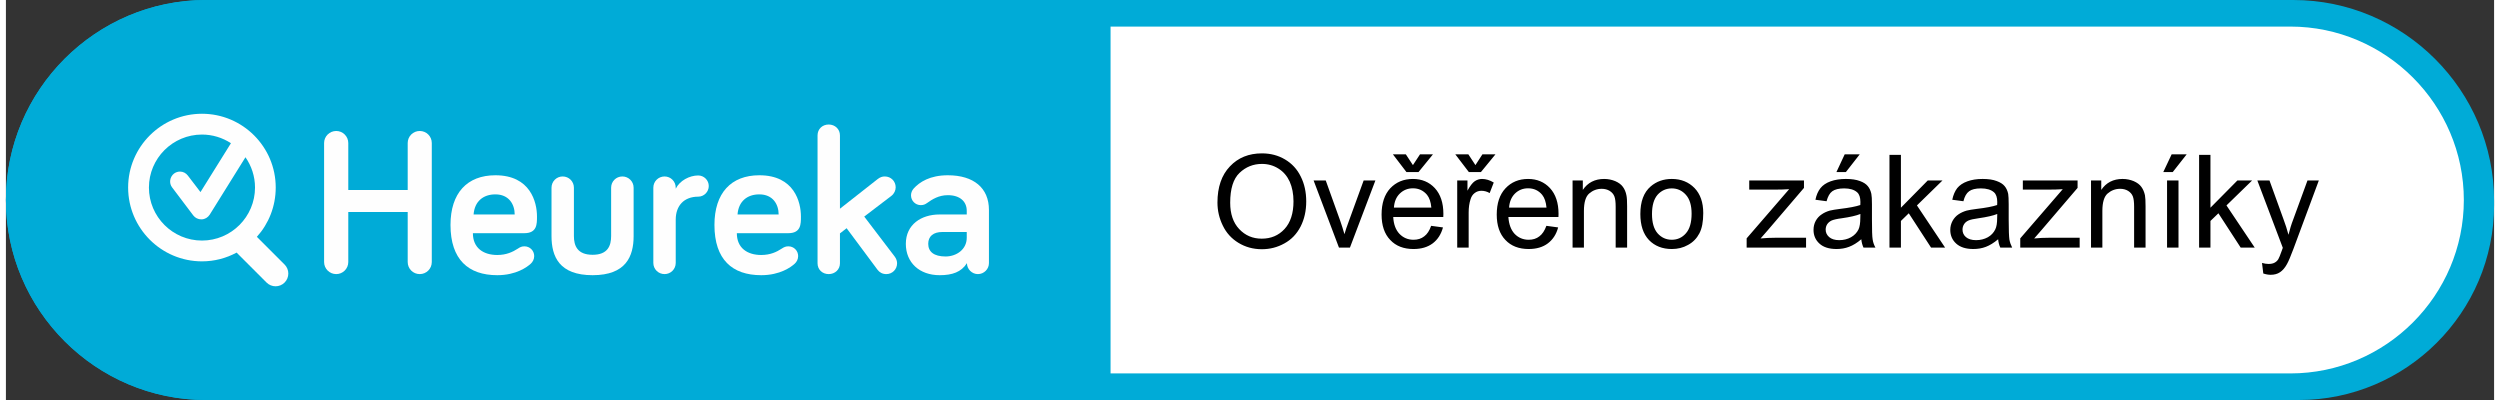
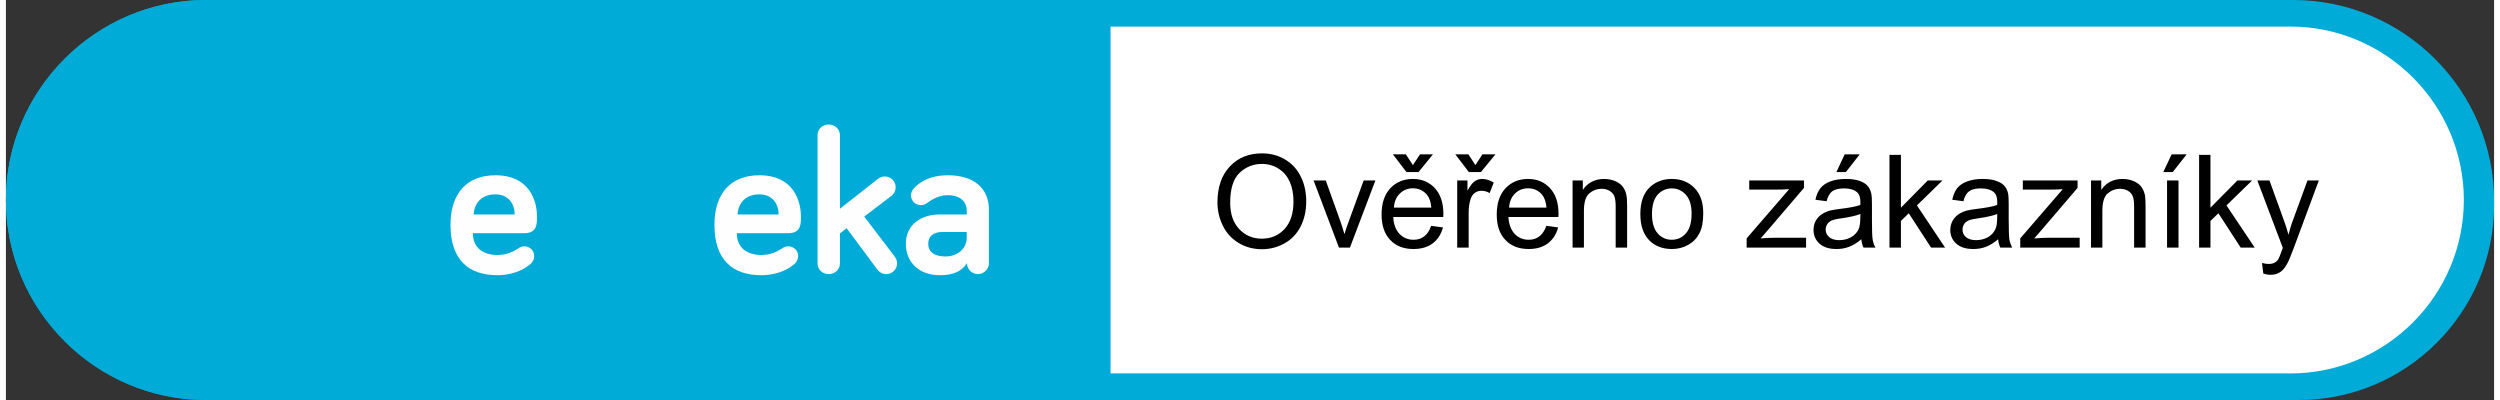
<svg xmlns="http://www.w3.org/2000/svg" xml:space="preserve" width="250px" height="40px" version="1.1" style="shape-rendering:geometricPrecision; text-rendering:geometricPrecision; image-rendering:optimizeQuality; fill-rule:evenodd; clip-rule:evenodd" viewBox="0 0 250 40.19">
  <rect x="0" y="0" width="250" height="40.19" fill="#333333" stroke="none" />
  <defs>
    <style type="text/css">
   
    .fil2 {fill:none}
    .fil1 {fill:#00ABD7}
    .fil0 {fill:#00ABD7}
    .fil3 {fill:white}
    .fil4 {fill:#FEFEFE;fill-rule:nonzero}
    .fil5 {fill:black;fill-rule:nonzero}
   
  </style>
    <clipPath id="id0">
      <path d="M20.1 0l209.72 0c11.1,0 20.18,9.08 20.18,20.18l0 0.42c0,10.78 -8.82,19.59 -19.6,19.59l-210.3 0c-11.06,0 -20.1,-9.04 -20.1,-20.09l0 0c0,-11.06 9.04,-20.1 20.1,-20.1z" />
    </clipPath>
  </defs>
  <g id="Vrstva_x0020_1">
    <g id="_2505158394112">
      <path class="fil0" d="M20.1 0l209.72 0c11.1,0 20.18,9.08 20.18,20.18l0 0.42c0,10.78 -8.82,19.59 -19.6,19.59l-210.3 0c-11.06,0 -20.1,-9.04 -20.1,-20.09l0 0c0,-11.06 9.04,-20.1 20.1,-20.1z" />
      <g style="clip-path:url(#id0)">
        <g>
          <rect class="fil1" x="-21.65" y="-11.51" width="132.64" height="61.09" />
        </g>
      </g>
      <path class="fil2" d="M20.1 0l209.72 0c11.1,0 20.18,9.08 20.18,20.18l0 0.42c0,10.78 -8.82,19.59 -19.6,19.59l-210.3 0c-11.06,0 -20.1,-9.04 -20.1,-20.09l0 0c0,-11.06 9.04,-20.1 20.1,-20.1z" />
      <path class="fil3" d="M229.53 2.67l-118.54 0 0 34.85 118.54 0c9.59,0 17.43,-7.84 17.43,-17.42l0 0c0,-9.59 -7.84,-17.43 -17.43,-17.43z" />
-       <path class="fil4" d="M42.79 26.33c0,0.67 -0.54,1.21 -1.21,1.21 -0.67,0 -1.21,-0.54 -1.21,-1.21l0 -5.03 -5.97 0 0 5.03c0,0.67 -0.55,1.21 -1.21,1.21 -0.67,0 -1.22,-0.54 -1.22,-1.21l0 -11.96c0,-0.67 0.55,-1.21 1.22,-1.21 0.66,0 1.21,0.54 1.21,1.21l0 4.72 5.97 0 0 -4.72c0,-0.67 0.54,-1.21 1.21,-1.21 0.67,0 1.21,0.54 1.21,1.21l0 11.96z" />
      <path class="fil4" d="M46.99 21.55l4.13 0c0,-1.02 -0.58,-2.02 -1.94,-2.02 -1.21,0 -2.09,0.69 -2.19,2.02zm2.19 -3.94c3.53,0 4.18,2.71 4.18,4.15 0,0.77 0,1.67 -1.28,1.67l-5.16 0c0,1.5 1.07,2.19 2.45,2.19 0.92,0 1.56,-0.31 2.07,-0.64 0.22,-0.15 0.39,-0.23 0.66,-0.23 0.55,0 0.98,0.44 0.98,0.98 0,0.33 -0.16,0.6 -0.35,0.77 -0.36,0.33 -1.46,1.15 -3.36,1.15 -2.9,0 -4.7,-1.57 -4.7,-5.05 0,-3.2 1.67,-4.99 4.51,-4.99z" />
-       <path class="fil4" d="M57.07 18.86l0 4.86c0,0.96 0.34,1.88 1.88,1.88 1.53,0 1.86,-0.92 1.86,-1.88l0 -4.86c0,-0.63 0.5,-1.13 1.13,-1.13 0.62,0 1.13,0.5 1.13,1.13l0 4.86c0,2.05 -0.78,3.93 -4.12,3.93 -3.36,0 -4.13,-1.88 -4.13,-3.93l0 -4.86c0,-0.63 0.5,-1.13 1.12,-1.13 0.63,0 1.13,0.5 1.13,1.13z" />
-       <path class="fil4" d="M67.3 18.96c0.4,-0.81 1.38,-1.33 2.26,-1.33 0.58,0 1.06,0.48 1.06,1.06 0,0.59 -0.48,1.07 -1.06,1.07 -1.44,0 -2.26,0.92 -2.26,2.31l0 4.35c0,0.62 -0.5,1.12 -1.12,1.12 -0.63,0 -1.13,-0.5 -1.13,-1.12l0 -7.56c0,-0.63 0.5,-1.13 1.13,-1.13 0.62,0 1.12,0.5 1.12,1.13l0 0.1z" />
      <path class="fil4" d="M73.51 21.55l4.13 0c0,-1.02 -0.58,-2.02 -1.94,-2.02 -1.21,0 -2.09,0.69 -2.19,2.02zm2.19 -3.94c3.53,0 4.18,2.71 4.18,4.15 0,0.77 0,1.67 -1.28,1.67l-5.16 0c0,1.5 1.07,2.19 2.45,2.19 0.92,0 1.56,-0.31 2.06,-0.64 0.23,-0.15 0.4,-0.23 0.67,-0.23 0.55,0 0.98,0.44 0.98,0.98 0,0.33 -0.16,0.6 -0.35,0.77 -0.36,0.33 -1.46,1.15 -3.36,1.15 -2.91,0 -4.7,-1.57 -4.7,-5.05 0,-3.2 1.67,-4.99 4.51,-4.99z" />
      <path class="fil4" d="M87.58 27.11l-3.11 -4.18 -0.67 0.52 0 3.01c0,0.62 -0.5,1.08 -1.13,1.08 -0.64,0 -1.12,-0.46 -1.12,-1.08l0 -12.86c0,-0.63 0.48,-1.09 1.12,-1.09 0.63,0 1.13,0.46 1.13,1.09l0 7.37 3.78 -2.97c0.27,-0.21 0.48,-0.27 0.73,-0.27 0.61,0 1.09,0.48 1.09,1.09 0,0.31 -0.15,0.64 -0.42,0.85l-2.74 2.09 3.07 4.03c0.17,0.23 0.23,0.46 0.23,0.67 0,0.6 -0.48,1.08 -1.08,1.08 -0.4,0 -0.69,-0.18 -0.88,-0.43z" />
      <path class="fil4" d="M96.54 23.89l0 -0.58 -2.45 0c-0.91,0 -1.42,0.43 -1.42,1.19 0,0.79 0.57,1.27 1.74,1.27 1.1,0 2.13,-0.71 2.13,-1.88zm-3.99 -3.49c-0.21,0.15 -0.38,0.21 -0.63,0.21 -0.54,0 -0.98,-0.44 -0.98,-0.98 0,-0.23 0.08,-0.48 0.27,-0.69 0.59,-0.65 1.63,-1.33 3.43,-1.33 2.59,0 4.13,1.27 4.13,3.48l0 5.35c0,0.6 -0.5,1.1 -1.11,1.1 -0.6,0 -1.1,-0.5 -1.1,-1.1 -0.57,0.9 -1.48,1.21 -2.74,1.21 -2.04,0 -3.4,-1.27 -3.4,-3.15 0,-1.95 1.56,-2.95 3.38,-2.95l2.74 0 0 -0.37c0,-0.94 -0.69,-1.57 -1.9,-1.57 -0.92,0 -1.57,0.42 -2.09,0.79z" />
-       <path class="fil4" d="M14.37 18.84c0,-2.93 2.39,-5.32 5.33,-5.32 1.07,0 2.07,0.32 2.91,0.87l-3.06 4.91 -1.27 -1.66c-0.19,-0.25 -0.47,-0.4 -0.79,-0.4 -0.22,0 -0.42,0.07 -0.6,0.2 -0.43,0.34 -0.52,0.96 -0.19,1.39l2.13 2.82c0.19,0.25 0.49,0.39 0.8,0.39 0.01,0 0.03,0 0.04,0 0.33,-0.01 0.62,-0.19 0.8,-0.46l3.6 -5.78c0.6,0.86 0.96,1.91 0.96,3.04 0,2.94 -2.39,5.33 -5.33,5.33 -2.94,0 -5.33,-2.39 -5.33,-5.33zm13.63 7.74l-2.79 -2.79 0.01 0c1.18,-1.31 1.89,-3.05 1.89,-4.95 0,-4.08 -3.32,-7.41 -7.41,-7.41 -4.09,0 -7.42,3.33 -7.42,7.41 0,4.09 3.33,7.42 7.42,7.42 1.26,0 2.44,-0.32 3.48,-0.88l3.01 3.01c0.5,0.5 1.31,0.5 1.81,0 0.5,-0.5 0.5,-1.31 0,-1.81z" />
      <path class="fil5" d="M121.73 20.35c0,-1.55 0.42,-2.76 1.25,-3.63 0.83,-0.88 1.9,-1.31 3.22,-1.31 0.86,0 1.63,0.2 2.32,0.61 0.69,0.41 1.22,0.98 1.58,1.72 0.37,0.73 0.55,1.57 0.55,2.5 0,0.94 -0.19,1.79 -0.57,2.53 -0.39,0.75 -0.93,1.31 -1.63,1.69 -0.7,0.39 -1.45,0.58 -2.26,0.58 -0.88,0 -1.66,-0.22 -2.35,-0.64 -0.69,-0.42 -1.22,-1 -1.57,-1.73 -0.36,-0.73 -0.54,-1.51 -0.54,-2.32zm1.28 0.02c0,1.12 0.3,2 0.9,2.64 0.61,0.65 1.36,0.97 2.27,0.97 0.93,0 1.69,-0.32 2.29,-0.97 0.6,-0.65 0.9,-1.58 0.9,-2.78 0,-0.75 -0.13,-1.41 -0.38,-1.98 -0.26,-0.56 -0.63,-1 -1.13,-1.31 -0.49,-0.31 -1.04,-0.47 -1.66,-0.47 -0.87,0 -1.62,0.3 -2.25,0.9 -0.63,0.6 -0.94,1.6 -0.94,3zm10.93 4.51l-2.55 -6.75 1.22 0 1.45 4.04c0.15,0.44 0.3,0.89 0.43,1.36 0.1,-0.35 0.24,-0.78 0.43,-1.28l1.5 -4.12 1.18 0 -2.56 6.75 -1.1 0zm9.26 -2.19l1.19 0.16c-0.19,0.69 -0.53,1.22 -1.03,1.6 -0.51,0.38 -1.15,0.57 -1.93,0.57 -0.99,0 -1.77,-0.3 -2.34,-0.91 -0.58,-0.6 -0.87,-1.46 -0.87,-2.55 0,-1.13 0.29,-2.01 0.87,-2.64 0.59,-0.62 1.34,-0.94 2.28,-0.94 0.9,0 1.63,0.31 2.2,0.92 0.57,0.62 0.86,1.48 0.86,2.59 0,0.07 0,0.17 -0.01,0.31l-5.03 0c0.04,0.74 0.25,1.3 0.63,1.7 0.38,0.39 0.85,0.59 1.41,0.59 0.42,0 0.78,-0.11 1.07,-0.34 0.3,-0.22 0.53,-0.57 0.7,-1.06zm-3.74 -1.83l3.76 0c-0.05,-0.57 -0.2,-0.99 -0.43,-1.28 -0.37,-0.44 -0.84,-0.66 -1.42,-0.66 -0.52,0 -0.96,0.18 -1.32,0.53 -0.36,0.35 -0.55,0.82 -0.59,1.41zm1.91 -4.27l0.71 -1.08 1.3 0 -1.45 1.78 -1.21 0 -1.36 -1.78 1.3 0 0.71 1.08zm4.45 8.29l0 -6.75 1.03 0 0 1.03c0.26,-0.48 0.51,-0.8 0.73,-0.95 0.22,-0.15 0.47,-0.23 0.73,-0.23 0.39,0 0.78,0.12 1.18,0.36l-0.41 1.06c-0.27,-0.16 -0.55,-0.23 -0.83,-0.23 -0.25,0 -0.47,0.07 -0.67,0.22 -0.2,0.15 -0.34,0.36 -0.42,0.63 -0.13,0.4 -0.19,0.85 -0.19,1.33l0 3.53 -1.15 0zm1.83 -8.29l0.7 -1.08 1.31 0 -1.46 1.78 -1.21 0 -1.36 -1.78 1.31 0 0.71 1.08zm7.13 6.1l1.18 0.16c-0.18,0.69 -0.53,1.22 -1.03,1.6 -0.5,0.38 -1.15,0.57 -1.93,0.57 -0.98,0 -1.77,-0.3 -2.34,-0.91 -0.58,-0.6 -0.87,-1.46 -0.87,-2.55 0,-1.13 0.29,-2.01 0.88,-2.64 0.58,-0.62 1.34,-0.94 2.27,-0.94 0.9,0 1.63,0.31 2.2,0.92 0.57,0.62 0.86,1.48 0.86,2.59 0,0.07 0,0.17 -0.01,0.31l-5.03 0c0.05,0.74 0.26,1.3 0.63,1.7 0.38,0.39 0.85,0.59 1.41,0.59 0.42,0 0.78,-0.11 1.07,-0.34 0.3,-0.22 0.53,-0.57 0.71,-1.06zm-3.75 -1.83l3.76 0c-0.05,-0.57 -0.2,-0.99 -0.43,-1.28 -0.36,-0.44 -0.84,-0.66 -1.42,-0.66 -0.52,0 -0.96,0.18 -1.32,0.53 -0.35,0.35 -0.55,0.82 -0.59,1.41zm6.38 4.02l0 -6.75 1.03 0 0 0.95c0.49,-0.73 1.21,-1.1 2.14,-1.1 0.41,0 0.78,0.08 1.12,0.22 0.34,0.15 0.6,0.34 0.77,0.58 0.17,0.23 0.29,0.52 0.35,0.84 0.05,0.21 0.07,0.58 0.07,1.11l0 4.15 -1.15 0 0 -4.1c0,-0.47 -0.04,-0.82 -0.13,-1.05 -0.09,-0.23 -0.25,-0.41 -0.47,-0.55 -0.23,-0.14 -0.5,-0.21 -0.8,-0.21 -0.48,0 -0.9,0.16 -1.26,0.47 -0.35,0.3 -0.53,0.89 -0.53,1.75l0 3.69 -1.14 0zm6.81 -3.38c0,-1.24 0.34,-2.17 1.04,-2.77 0.58,-0.5 1.29,-0.75 2.12,-0.75 0.93,0 1.69,0.31 2.28,0.91 0.59,0.61 0.88,1.45 0.88,2.52 0,0.87 -0.13,1.55 -0.39,2.04 -0.26,0.5 -0.64,0.89 -1.14,1.16 -0.49,0.28 -1.04,0.41 -1.63,0.41 -0.94,0 -1.71,-0.3 -2.29,-0.9 -0.58,-0.61 -0.87,-1.48 -0.87,-2.62zm1.17 0.01c0,0.86 0.19,1.5 0.56,1.93 0.38,0.43 0.86,0.65 1.43,0.65 0.57,0 1.05,-0.22 1.42,-0.65 0.38,-0.43 0.57,-1.09 0.57,-1.97 0,-0.83 -0.19,-1.47 -0.57,-1.89 -0.38,-0.43 -0.85,-0.65 -1.42,-0.65 -0.57,0 -1.05,0.22 -1.43,0.64 -0.37,0.43 -0.56,1.07 -0.56,1.94zm9.51 3.37l0 -0.93 4.27 -4.94c-0.48,0.03 -0.91,0.04 -1.28,0.04l-2.73 0 0 -0.92 5.5 0 0 0.75 -3.66 4.28 -0.7 0.8c0.51,-0.05 0.99,-0.07 1.44,-0.07l3.13 0 0 0.99 -5.97 0zm11.52 -0.84c-0.42,0.36 -0.83,0.61 -1.23,0.76 -0.39,0.15 -0.81,0.22 -1.26,0.22 -0.74,0 -1.32,-0.18 -1.71,-0.54 -0.4,-0.36 -0.6,-0.82 -0.6,-1.38 0,-0.33 0.07,-0.63 0.22,-0.91 0.15,-0.27 0.35,-0.49 0.6,-0.65 0.24,-0.17 0.51,-0.29 0.82,-0.38 0.23,-0.06 0.57,-0.11 1.02,-0.17 0.92,-0.11 1.61,-0.24 2.04,-0.39 0.01,-0.16 0.01,-0.26 0.01,-0.3 0,-0.46 -0.11,-0.79 -0.33,-0.98 -0.29,-0.26 -0.73,-0.39 -1.3,-0.39 -0.54,0 -0.94,0.1 -1.2,0.29 -0.26,0.19 -0.44,0.52 -0.57,1l-1.12 -0.15c0.1,-0.48 0.27,-0.87 0.51,-1.17 0.23,-0.29 0.57,-0.52 1.01,-0.68 0.44,-0.16 0.96,-0.24 1.54,-0.24 0.57,0 1.04,0.07 1.41,0.21 0.36,0.13 0.62,0.3 0.79,0.51 0.17,0.2 0.29,0.46 0.36,0.78 0.04,0.19 0.06,0.55 0.06,1.05l0 1.52c0,1.06 0.02,1.73 0.07,2.01 0.04,0.29 0.14,0.56 0.28,0.82l-1.2 0c-0.11,-0.24 -0.19,-0.52 -0.22,-0.84zm-0.09 -2.54c-0.42,0.17 -1.04,0.31 -1.87,0.43 -0.48,0.06 -0.81,0.14 -1.01,0.22 -0.19,0.09 -0.34,0.21 -0.45,0.37 -0.11,0.17 -0.16,0.35 -0.16,0.55 0,0.3 0.12,0.55 0.35,0.75 0.23,0.2 0.57,0.31 1.01,0.31 0.44,0 0.84,-0.1 1.18,-0.29 0.34,-0.19 0.6,-0.46 0.76,-0.79 0.12,-0.26 0.18,-0.64 0.18,-1.14l0.01 -0.41zm-2.41 -4.21l0.83 -1.78 1.51 0 -1.39 1.78 -0.95 0zm5.33 7.59l0 -9.32 1.15 0 0 5.31 2.7 -2.74 1.48 0 -2.57 2.51 2.83 4.24 -1.41 0 -2.24 -3.45 -0.79 0.77 0 2.68 -1.15 0zm10.92 -0.84c-0.43,0.36 -0.84,0.61 -1.23,0.76 -0.39,0.15 -0.81,0.22 -1.27,0.22 -0.74,0 -1.31,-0.18 -1.71,-0.54 -0.4,-0.36 -0.6,-0.82 -0.6,-1.38 0,-0.33 0.08,-0.63 0.23,-0.91 0.15,-0.27 0.35,-0.49 0.59,-0.65 0.25,-0.17 0.52,-0.29 0.83,-0.38 0.22,-0.06 0.56,-0.11 1.01,-0.17 0.93,-0.11 1.61,-0.24 2.05,-0.39 0,-0.16 0.01,-0.26 0.01,-0.3 0,-0.46 -0.11,-0.79 -0.33,-0.98 -0.29,-0.26 -0.73,-0.39 -1.31,-0.39 -0.54,0 -0.94,0.1 -1.19,0.29 -0.26,0.19 -0.45,0.52 -0.57,1l-1.12 -0.15c0.1,-0.48 0.27,-0.87 0.5,-1.17 0.24,-0.29 0.57,-0.52 1.02,-0.68 0.44,-0.16 0.95,-0.24 1.53,-0.24 0.58,0 1.05,0.07 1.41,0.21 0.36,0.13 0.63,0.3 0.8,0.51 0.17,0.2 0.29,0.46 0.36,0.78 0.03,0.19 0.05,0.55 0.05,1.05l0 1.52c0,1.06 0.03,1.73 0.07,2.01 0.05,0.29 0.15,0.56 0.28,0.82l-1.19 0c-0.12,-0.24 -0.19,-0.52 -0.22,-0.84zm-0.09 -2.54c-0.42,0.17 -1.05,0.31 -1.88,0.43 -0.47,0.06 -0.81,0.14 -1,0.22 -0.2,0.09 -0.35,0.21 -0.45,0.37 -0.11,0.17 -0.16,0.35 -0.16,0.55 0,0.3 0.11,0.55 0.34,0.75 0.24,0.2 0.57,0.31 1.02,0.31 0.44,0 0.83,-0.1 1.18,-0.29 0.34,-0.19 0.59,-0.46 0.75,-0.79 0.13,-0.26 0.19,-0.64 0.19,-1.14l0.01 -0.41zm2.31 3.38l0 -0.93 4.27 -4.94c-0.48,0.03 -0.91,0.04 -1.28,0.04l-2.73 0 0 -0.92 5.5 0 0 0.75 -3.66 4.28 -0.7 0.8c0.51,-0.05 1,-0.07 1.45,-0.07l3.12 0 0 0.99 -5.97 0zm7.11 0l0 -6.75 1.03 0 0 0.95c0.49,-0.73 1.21,-1.1 2.14,-1.1 0.41,0 0.78,0.08 1.12,0.22 0.34,0.15 0.6,0.34 0.77,0.58 0.17,0.23 0.29,0.52 0.36,0.84 0.04,0.21 0.06,0.58 0.06,1.11l0 4.15 -1.15 0 0 -4.1c0,-0.47 -0.04,-0.82 -0.13,-1.05 -0.09,-0.23 -0.25,-0.41 -0.47,-0.55 -0.23,-0.14 -0.49,-0.21 -0.8,-0.21 -0.48,0 -0.9,0.16 -1.26,0.47 -0.35,0.3 -0.53,0.89 -0.53,1.75l0 3.69 -1.14 0zm7.64 0l0 -6.75 1.15 0 0 6.75 -1.15 0zm-0.38 -7.59l0.84 -1.78 1.51 0 -1.4 1.78 -0.95 0zm3.6 7.59l0 -9.32 1.14 0 0 5.31 2.71 -2.74 1.48 0 -2.58 2.51 2.84 4.24 -1.41 0 -2.24 -3.45 -0.8 0.77 0 2.68 -1.14 0zm6.45 2.6l-0.13 -1.06c0.25,0.07 0.47,0.1 0.65,0.1 0.26,0 0.46,-0.04 0.62,-0.13 0.15,-0.08 0.28,-0.2 0.37,-0.35 0.07,-0.12 0.19,-0.4 0.35,-0.86 0.02,-0.06 0.06,-0.15 0.1,-0.28l-2.56 -6.77 1.22 0 1.41 3.9c0.19,0.49 0.35,1.01 0.5,1.56 0.13,-0.52 0.28,-1.03 0.47,-1.52l1.44 -3.94 1.14 0 -2.55 6.87c-0.28,0.74 -0.49,1.25 -0.65,1.53 -0.2,0.37 -0.44,0.65 -0.7,0.82 -0.26,0.18 -0.58,0.26 -0.94,0.26 -0.22,0 -0.47,-0.04 -0.74,-0.13z" />
    </g>
  </g>
</svg>